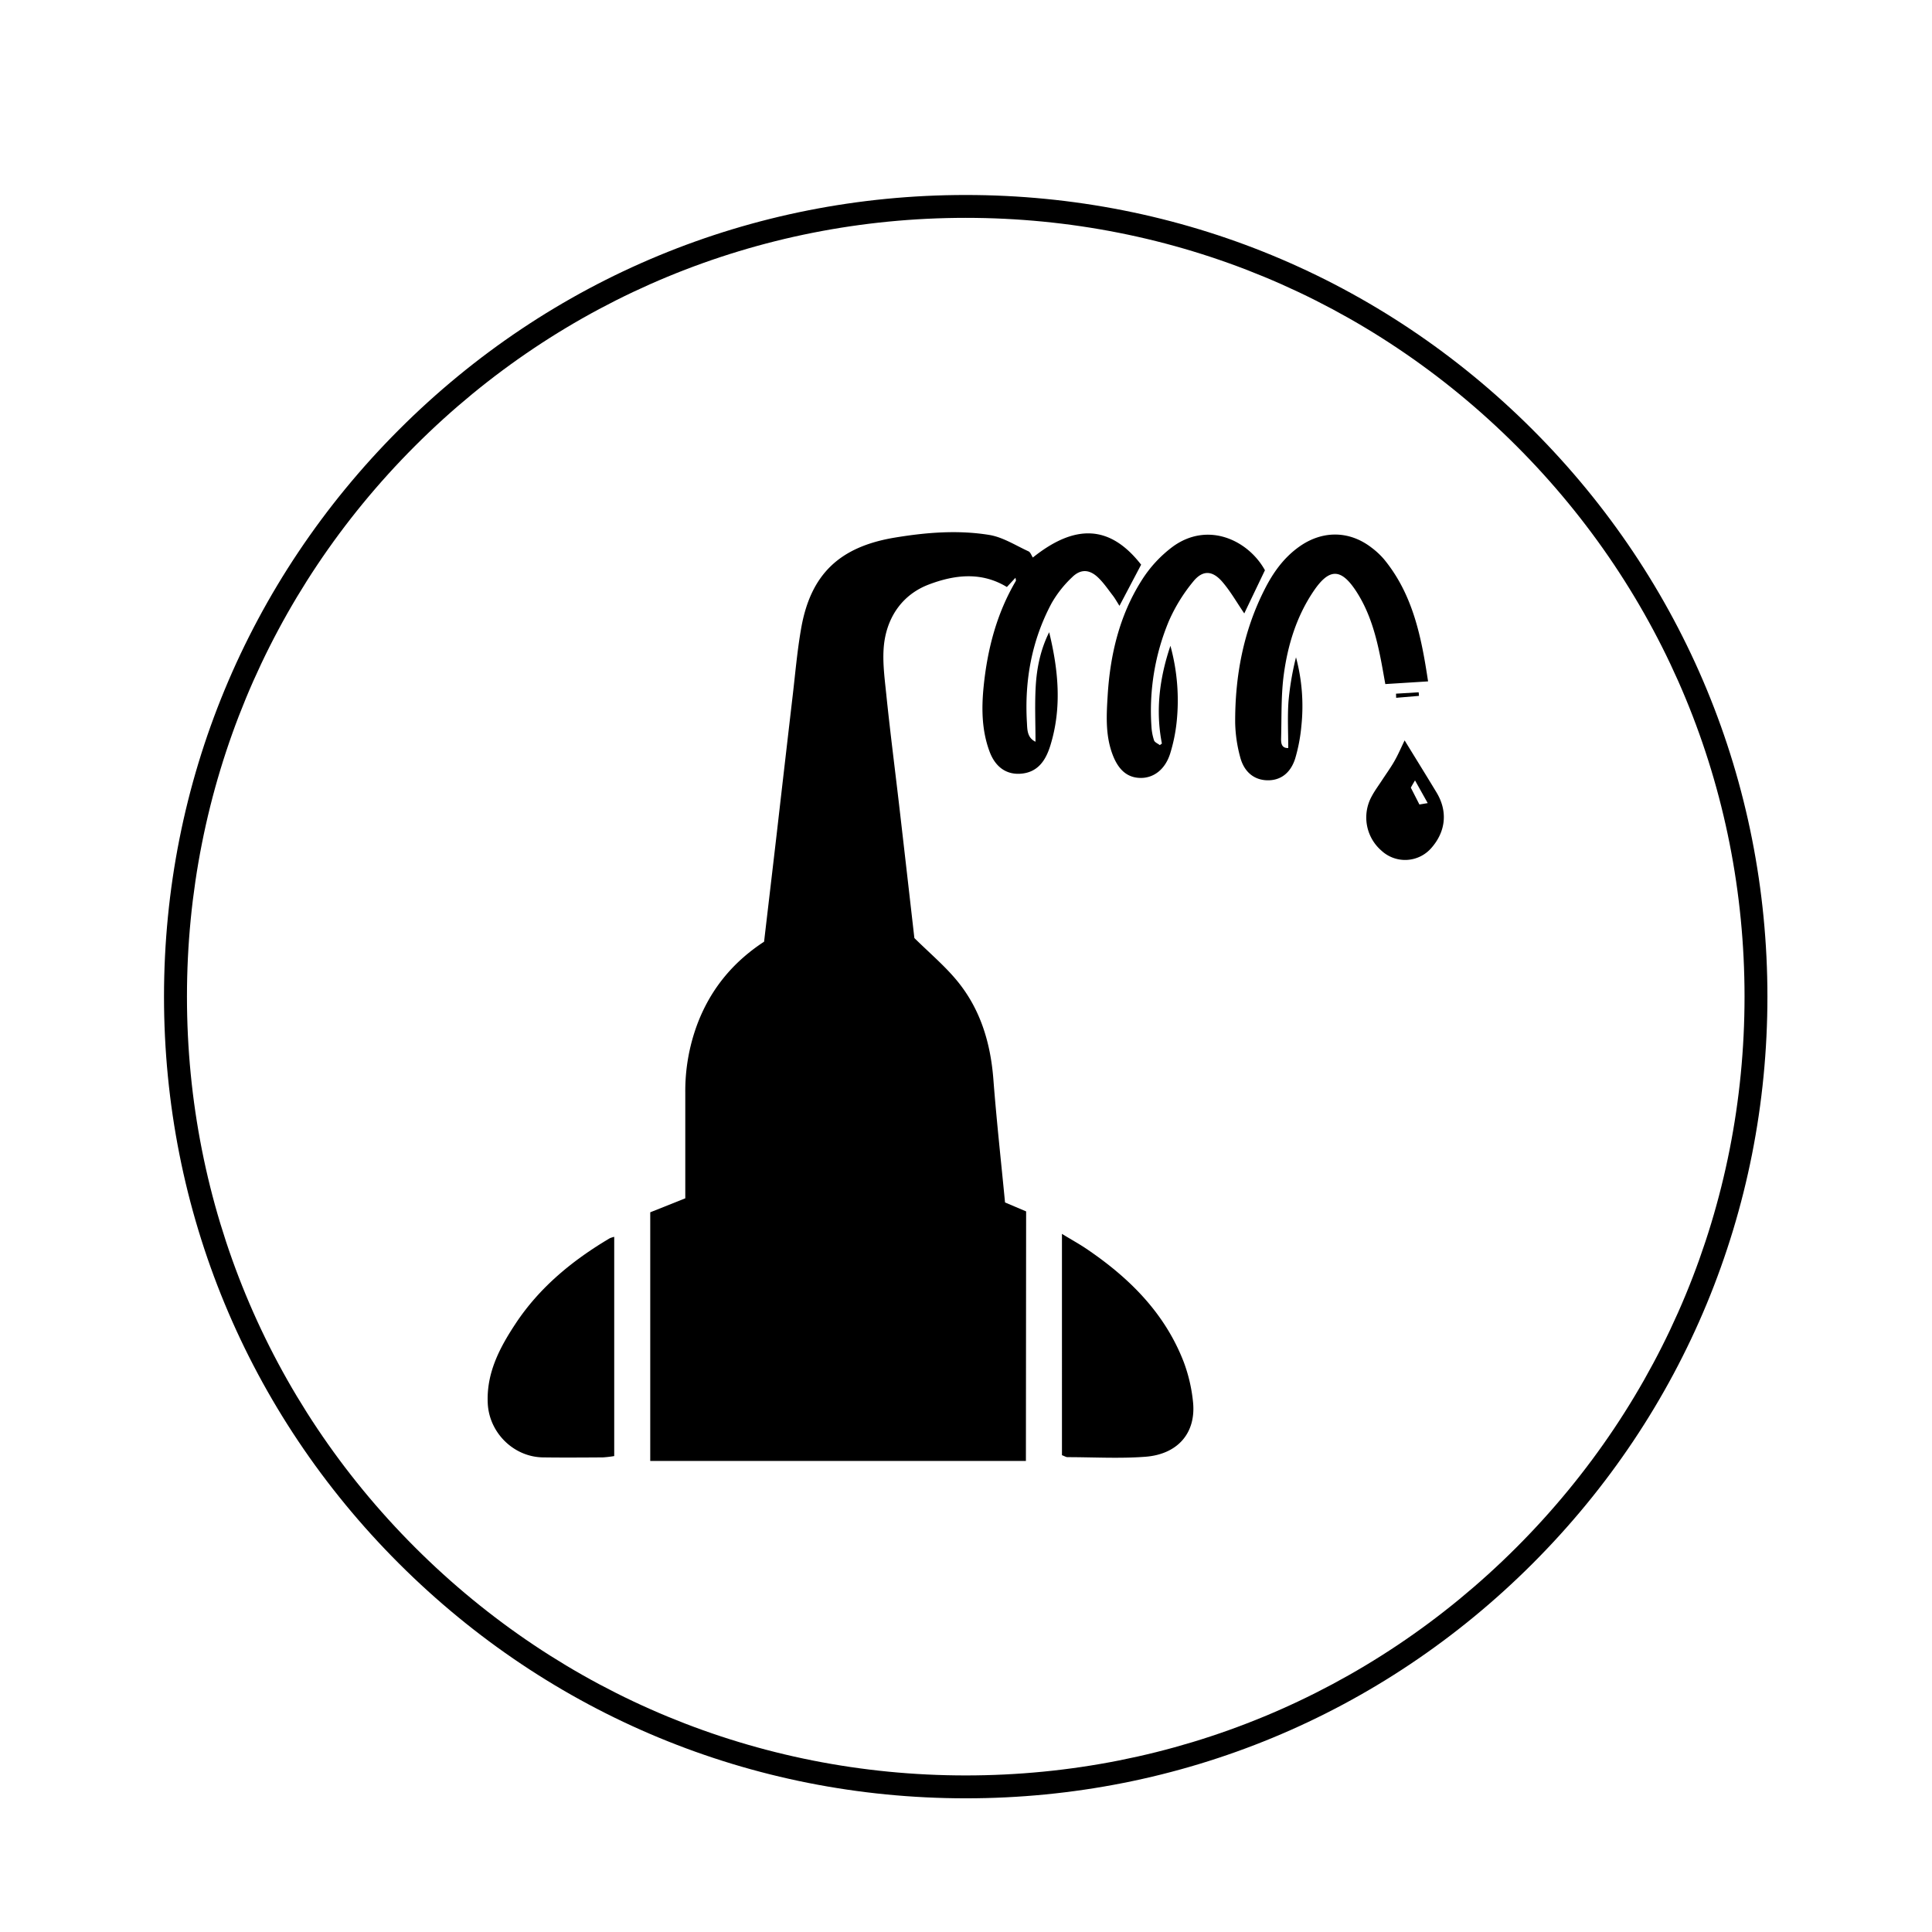
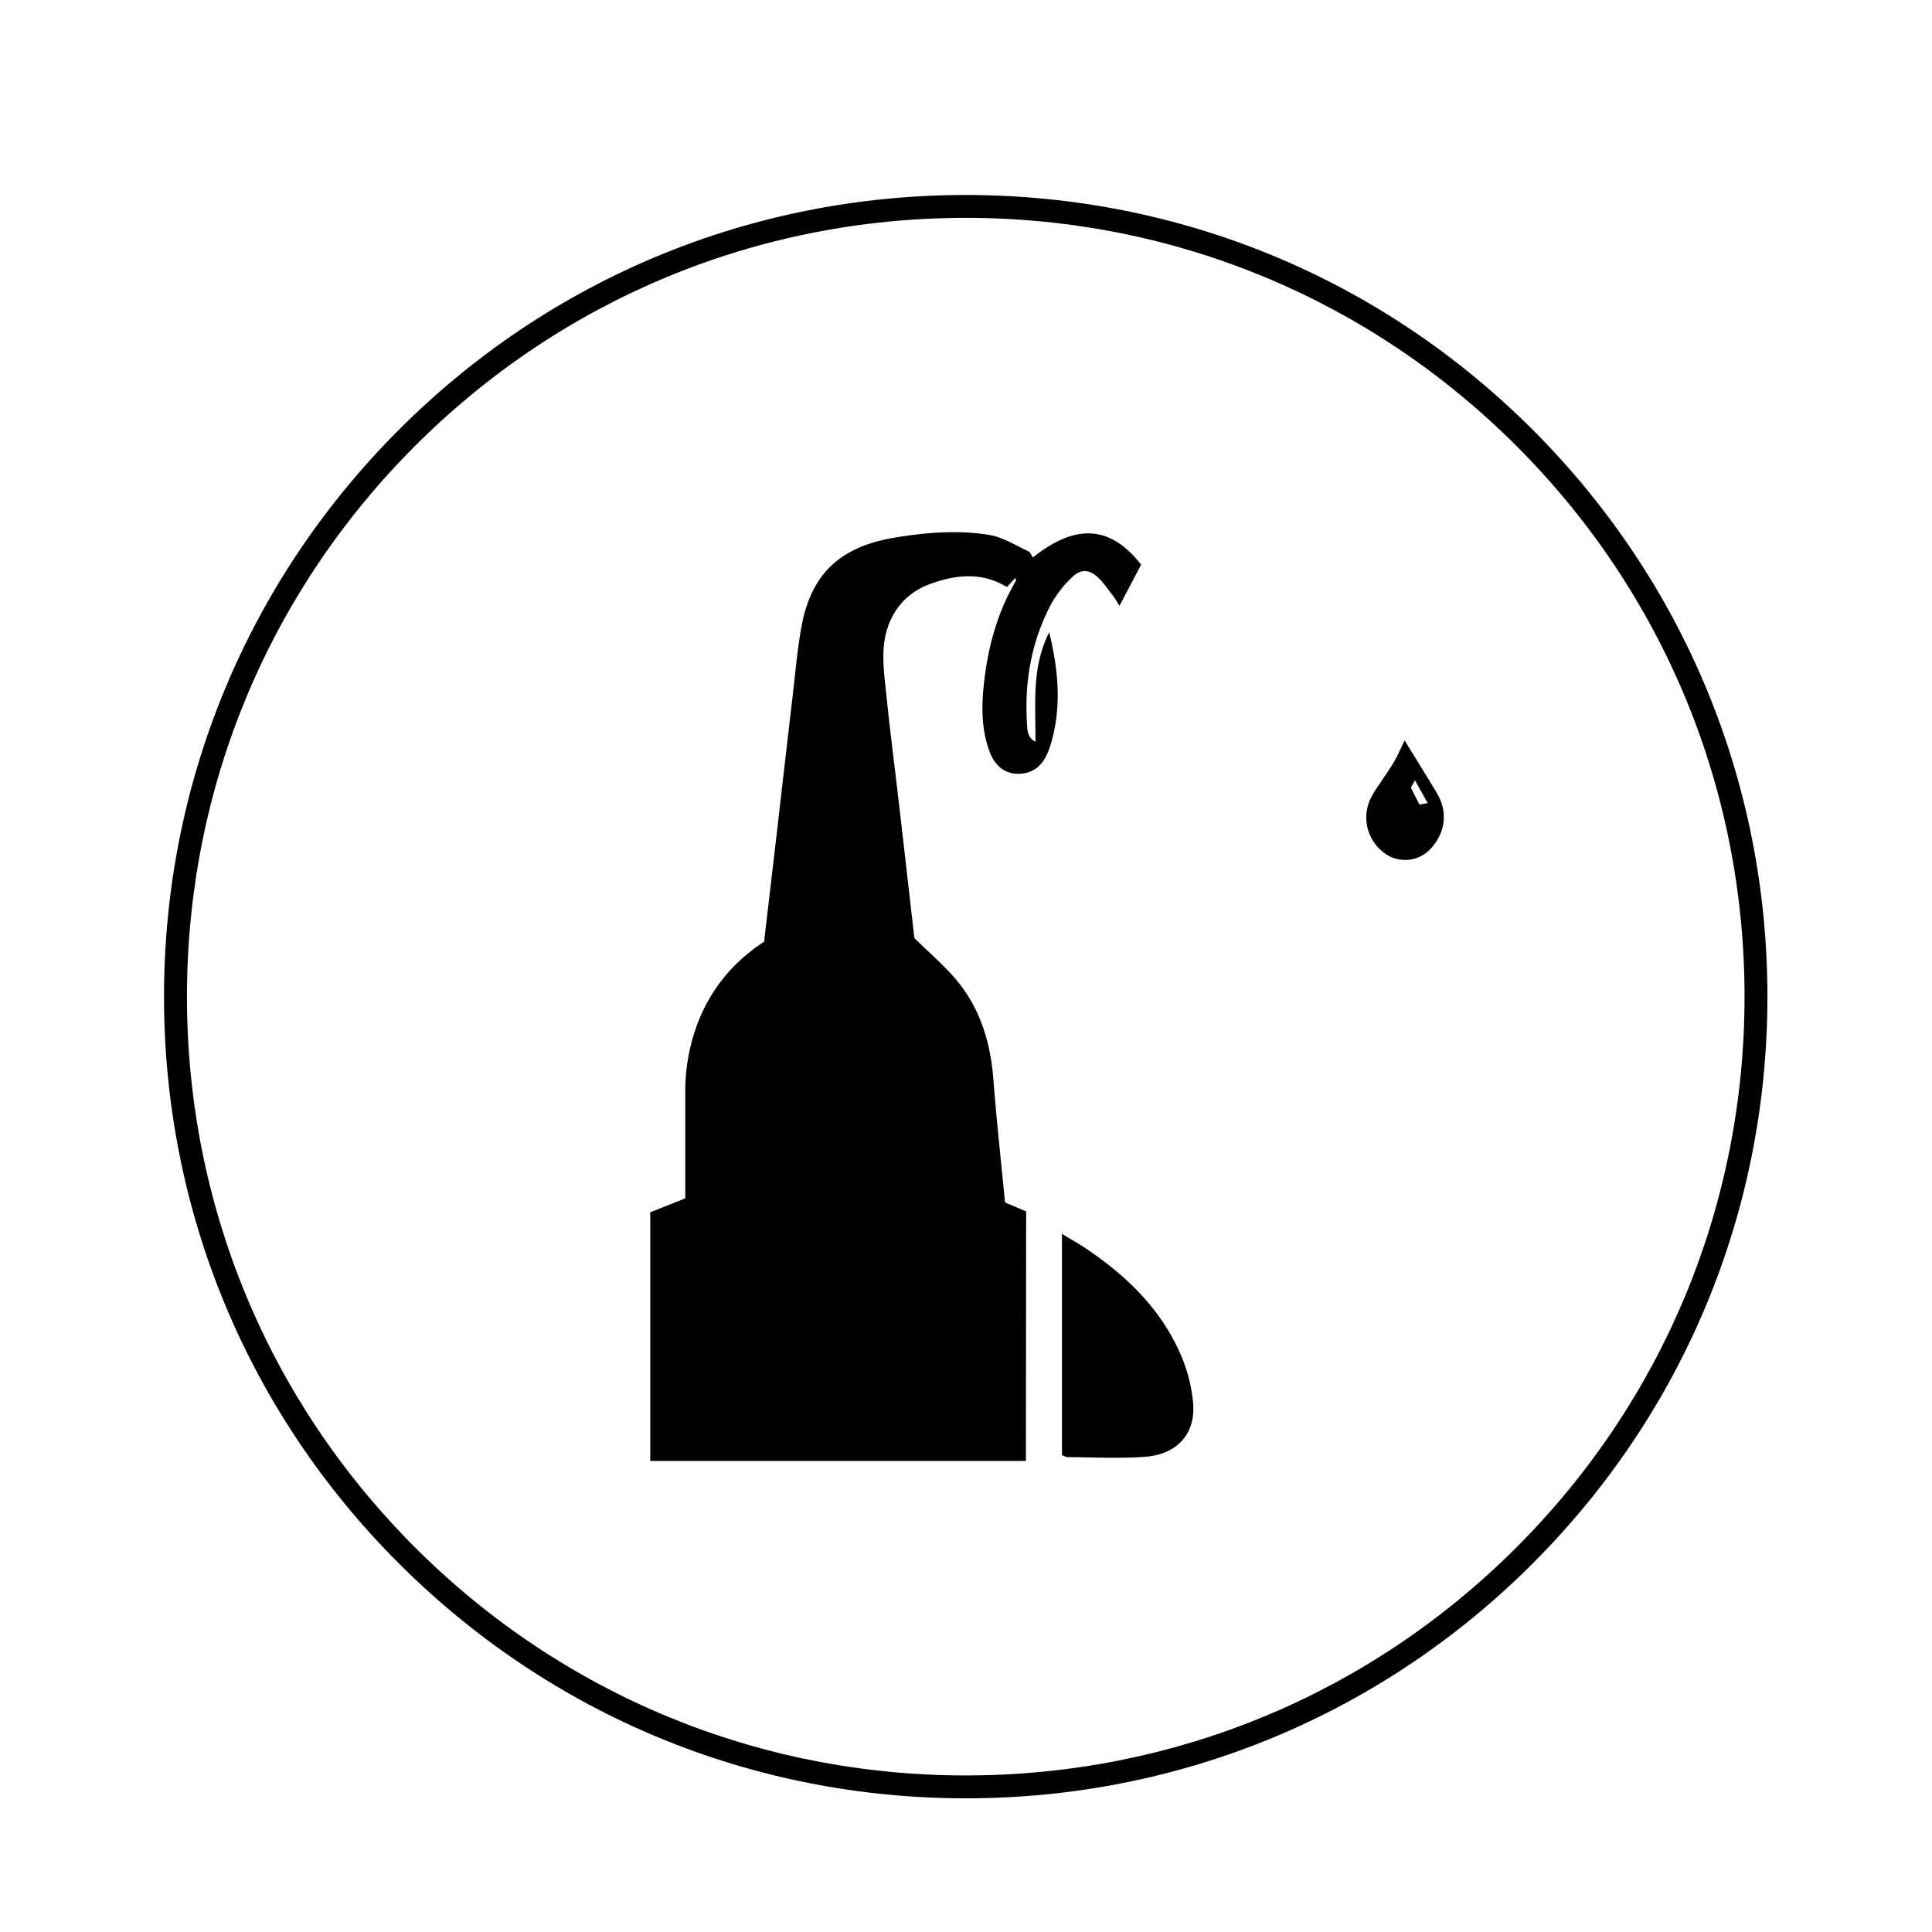
<svg xmlns="http://www.w3.org/2000/svg" id="Layer_1" data-name="Layer 1" viewBox="0 0 1080 1080">
-   <path d="M793.05,387l-12.67.77c0,.77.06,1.54.08,2.31L793.22,389Z" />
  <path d="M856.78,240.22C772.12,155.57,659.58,109,539.86,109S307.6,155.57,223,240.22,91.68,437.41,91.68,557.13,138.3,789.39,223,874s197.2,131.27,316.91,131.27S772.12,958.69,856.78,874,988,676.84,988,557.13,941.43,324.87,856.78,240.22ZM539.86,121.78c116.29,0,225.61,45.28,307.84,127.51S975.21,440.84,975.21,557.13,929.93,782.74,847.7,865,656.15,992.48,539.86,992.48,314.25,947.19,232,865,104.51,673.41,104.51,557.13,149.8,331.51,232,249.29,423.58,121.78,539.86,121.78Z" />
  <path d="M661.75,761.46c-10.61-27.53-30.59-47.27-54.55-63.45-4-2.7-8.24-5-13.56-8.27V813.46c1.45.53,2.27,1.09,3.09,1.1,14.51,0,29.08.87,43.51-.22,18.06-1.37,28.57-13.27,26.64-30.89A89,89,0,0,0,661.75,761.46Z" />
  <path d="M779.55,425.36c-2.08,3.68-4.6,7.12-6.91,10.67-1.95,3-4.1,5.87-5.78,9a24.5,24.5,0,0,0,5.36,30.47,19.43,19.43,0,0,0,28.06-1.64c8-9.22,9.07-20.43,2.73-30.91-5.84-9.65-11.79-19.23-17.82-29.06C783.28,417.82,781.63,421.71,779.55,425.36ZM791,436.25l7.1,12.69-4.64.78-4.79-9.4C789.06,439.54,789.61,438.6,791,436.25Z" />
-   <path d="M303.56,814.69c11.15.16,22.31.07,33.47,0a59.7,59.7,0,0,0,6.32-.74V691.4a14.3,14.3,0,0,0-2.48.79c-20.79,12.3-39.22,27.41-52.62,47.67-8.87,13.41-16.44,27.63-15.59,44.69C273.47,800.89,287.11,814.47,303.56,814.69Z" />
  <path d="M573.61,677.18l-11.79-5c-2.22-23-4.75-45.88-6.51-68.77-1.59-20.59-7.32-39.57-20.6-55.51-6.79-8.15-15-15.09-23.57-23.52-2.66-23.25-5.48-48.06-8.35-72.86-2.46-21.26-5.22-42.5-7.4-63.79-1-9.7-2.38-19.72-1-29.2,2.2-14.68,10.73-26.45,24.86-31.8s29.18-7.36,43.6,1.41l4.82-5.18c.12,1,.35,1.52.19,1.8-10.74,18.24-15.9,38.21-18,59-1.23,12.27-1.08,24.57,3.31,36.36,3.16,8.5,9.18,12.86,17.06,12.41,9.89-.57,14.34-7.46,16.9-15.72,6.56-21.11,4.53-42.24-.64-63.39-4.76,9.51-6.9,19.71-7.51,30.1-.6,10.2-.13,20.47-.13,31.12-4.79-2.32-4.57-7-4.8-10.78-1.38-23.41,2.68-45.85,13.78-66.63a62.62,62.62,0,0,1,11.52-14.58c4.67-4.61,9.54-4.43,14.29,0,3.21,3,5.73,6.76,8.44,10.27,1.27,1.64,2.27,3.49,3.71,5.74l12.11-23c-17.15-22-36.58-23.17-60.53-4-.81-1.19-1.35-3-2.47-3.48-7.21-3.31-14.3-7.91-21.9-9.15-17.49-2.84-35.19-1.42-52.66,1.47-31,5.11-47.15,20.49-52.47,50.66-2.32,13.16-3.4,26.54-5,39.83q-4.45,38.21-8.83,76.43c-2.29,19.7-4.62,39.39-6.91,59-17.88,11.69-30.4,27.23-37.66,47a106.82,106.82,0,0,0-6.39,37.39c0,19.63,0,39.26,0,59.06l-19.59,7.81v139h210Z" />
-   <path d="M690.47,404a79.06,79.06,0,0,0,2.77,19.12c2.17,8.43,7.79,12.83,15,13.06s13-3.64,15.73-12a93.33,93.33,0,0,0,3.5-18.3,105.63,105.63,0,0,0-3-38.44,157.51,157.51,0,0,0-4.2,24.77c-.6,8.56-.13,17.19-.13,25.94-3.82.14-4.05-2.79-4-5.41.34-12-.08-24.15,1.55-36,2.25-16.4,7.13-32.24,16.55-46.2,8.83-13.1,15.45-13,24,.17,7.53,11.64,11.06,24.74,13.69,38.15.92,4.7,1.72,9.43,2.47,13.54l23.9-1.5c-3.7-24.55-8.35-48.49-24.65-68.3a43,43,0,0,0-6.83-6.38c-12.41-9.66-27.47-9.82-40.36-.75-8.85,6.23-14.86,14.71-19.62,24.18C695,353,690.36,378.06,690.47,404Z" />
-   <path d="M621.7,421.16c3.3,9.18,8.46,13.7,16.07,13.71,7.25,0,13.54-4.78,16.33-13.53a91.91,91.91,0,0,0,3.64-17.62A115.34,115.34,0,0,0,654.27,361c-6,17.81-8.44,35.93-4.76,54.65l-1.16.87c-1.12-.87-2.84-1.53-3.23-2.65a30.09,30.09,0,0,1-1.46-7.84,130,130,0,0,1,9.76-58.89,94.06,94.06,0,0,1,13.55-22c5.32-6.6,10.78-6.33,16.35.14,4.59,5.34,8.11,11.59,12.24,17.63,3.81-8,7.72-16.13,11.55-24.14-9.15-16.59-31.71-27.62-51.56-13.16a69.88,69.88,0,0,0-17.47,19C625.83,344,620.6,365.91,619.2,388.66,618.53,399.53,617.88,410.54,621.7,421.16Z" />
</svg>